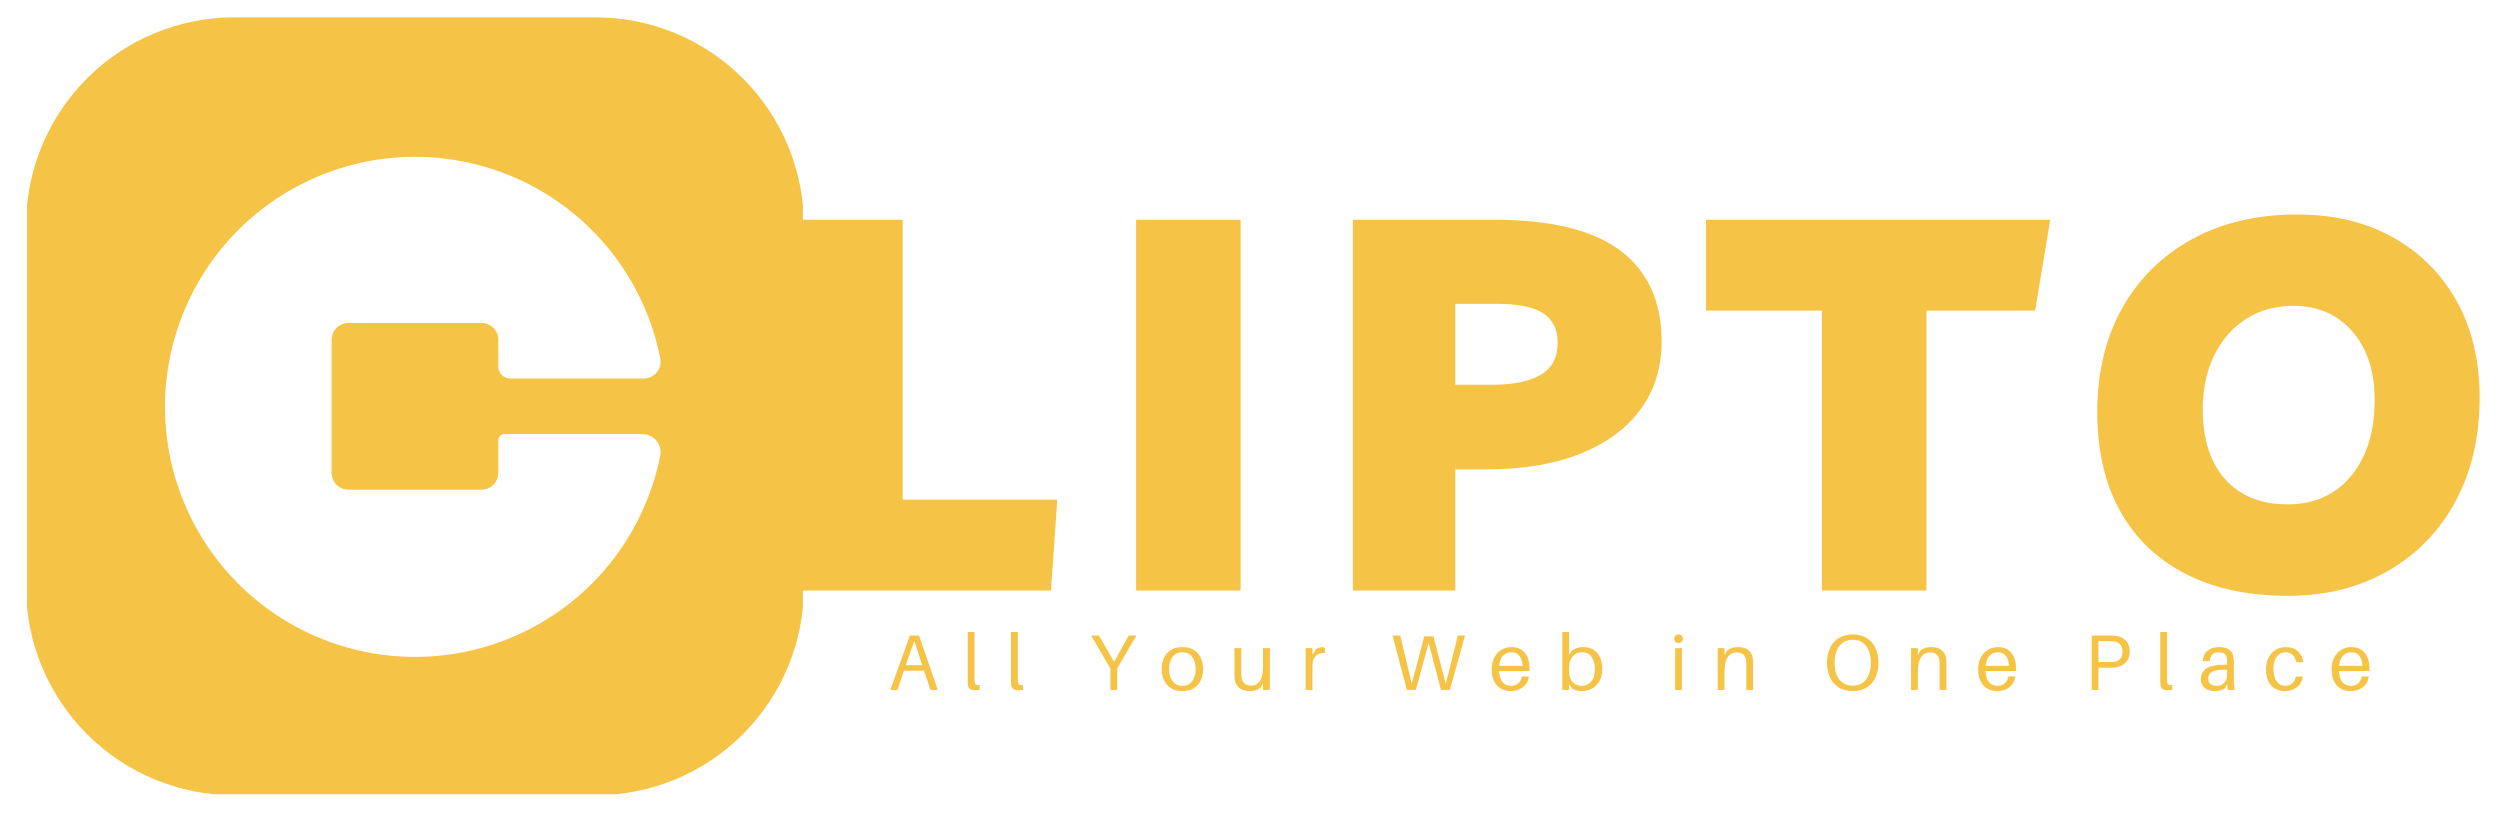
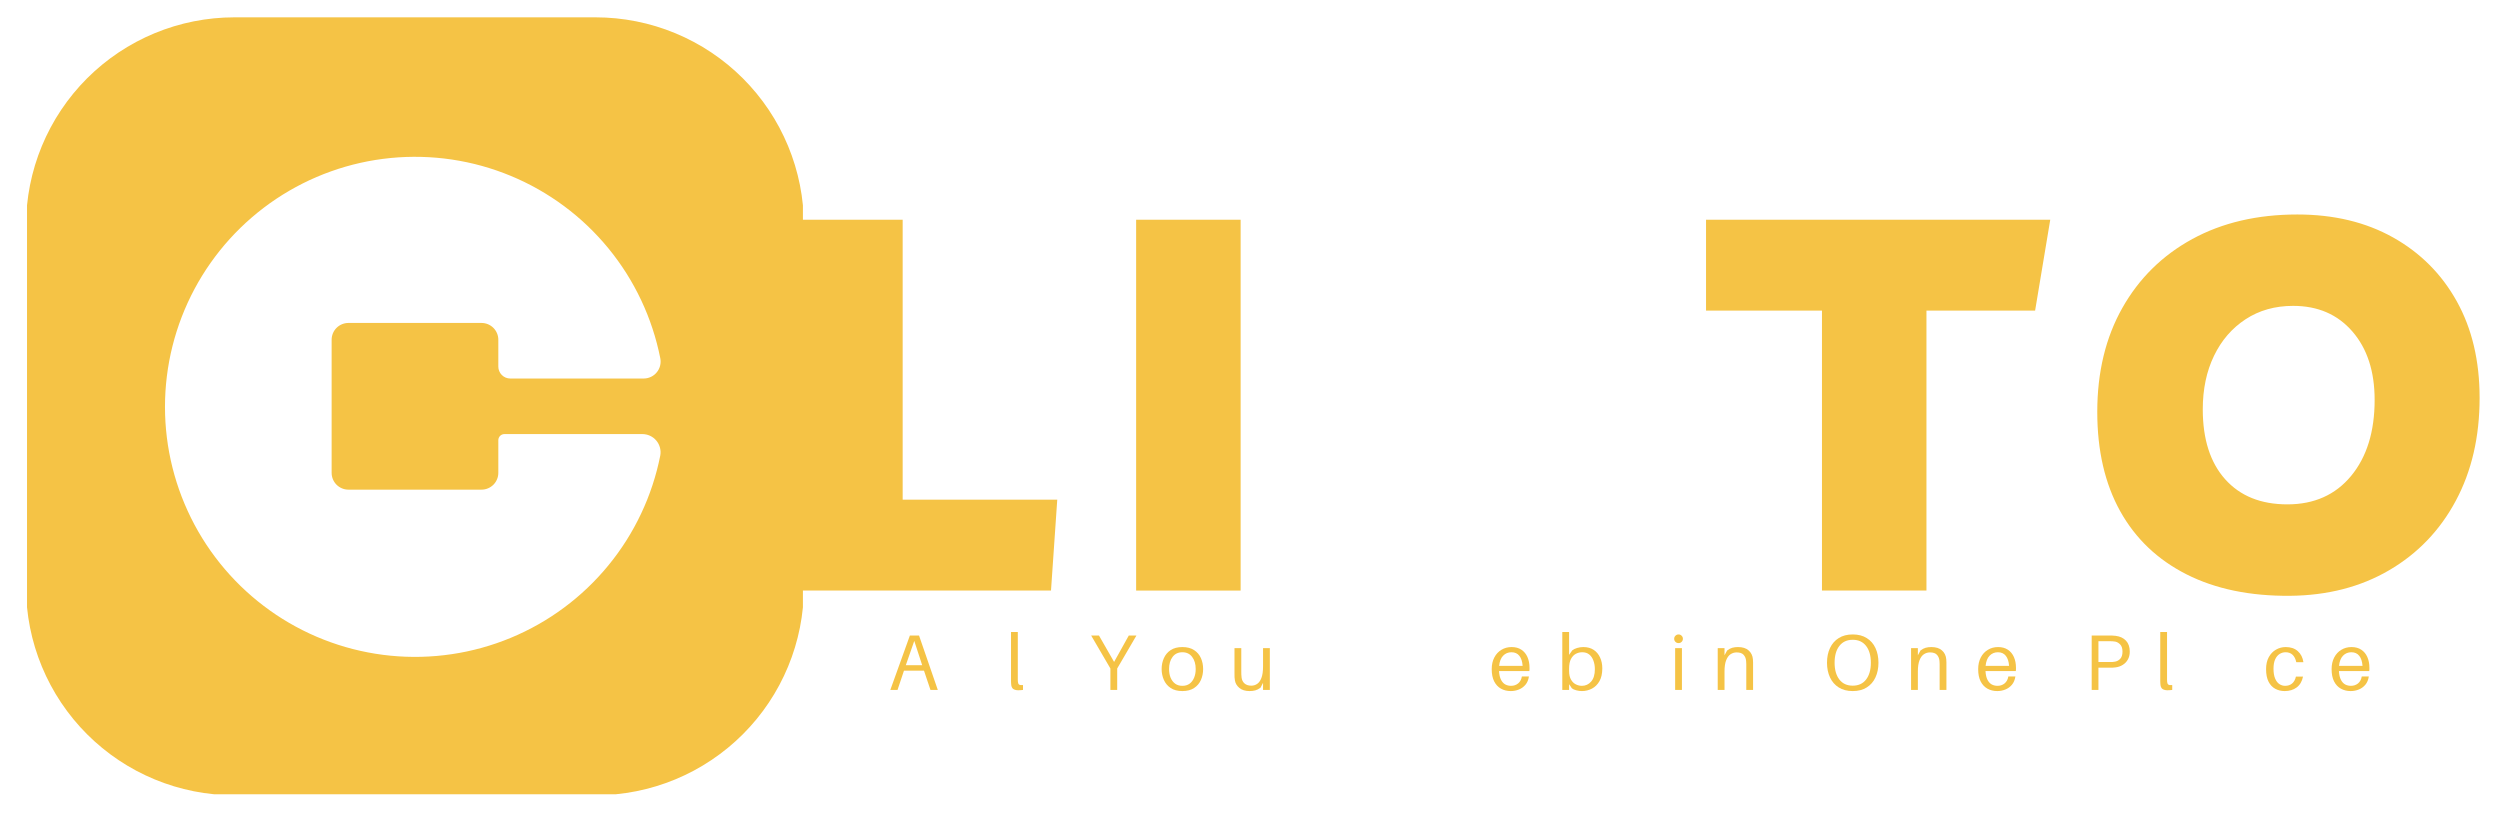
<svg xmlns="http://www.w3.org/2000/svg" width="974" zoomAndPan="magnify" viewBox="0 0 730.5 237.75" height="317" preserveAspectRatio="xMidYMid meet" version="1.2">
  <defs>
    <clipPath id="f229f38708">
      <path d="M 7.602 5.066 L 234.613 5.066 L 234.613 232.078 L 7.602 232.078 Z M 7.602 5.066 " />
    </clipPath>
    <clipPath id="a92bdb1e24">
      <path d="M 0.895 0.066 L 227.613 0.066 L 227.613 227.078 L 0.895 227.078 Z M 0.895 0.066 " />
    </clipPath>
    <clipPath id="b99e7fae7f">
      <rect x="0" width="228" y="0" height="228" />
    </clipPath>
  </defs>
  <g id="e135b3e32b">
    <g clip-rule="nonzero" clip-path="url(#f229f38708)">
      <g transform="matrix(1,0,0,1,7,5)">
        <g clip-path="url(#b99e7fae7f)">
          <g clip-rule="nonzero" clip-path="url(#a92bdb1e24)">
            <path style=" stroke:none;fill-rule:nonzero;fill:#f5c345;fill-opacity:1;" d="M 227.906 166.488 C 227.906 168.48 227.809 170.469 227.613 172.453 C 227.418 174.438 227.125 176.41 226.738 178.363 C 226.348 180.32 225.863 182.254 225.285 184.16 C 224.707 186.07 224.035 187.945 223.273 189.785 C 222.508 191.629 221.656 193.43 220.719 195.188 C 219.777 196.945 218.754 198.656 217.645 200.312 C 216.539 201.969 215.352 203.57 214.086 205.113 C 212.82 206.652 211.484 208.129 210.074 209.539 C 208.664 210.949 207.188 212.285 205.648 213.551 C 204.105 214.816 202.504 216.004 200.848 217.109 C 199.188 218.219 197.48 219.242 195.723 220.184 C 193.965 221.121 192.164 221.973 190.32 222.738 C 188.48 223.5 186.605 224.172 184.695 224.75 C 182.789 225.328 180.855 225.812 178.898 226.203 C 176.945 226.59 174.973 226.883 172.988 227.078 C 171.004 227.273 169.016 227.371 167.023 227.371 L 61.488 227.371 C 59.492 227.371 57.504 227.273 55.52 227.078 C 53.535 226.883 51.566 226.59 49.609 226.203 C 47.652 225.812 45.723 225.328 43.812 224.75 C 41.906 224.172 40.031 223.5 38.188 222.738 C 36.344 221.973 34.547 221.121 32.785 220.184 C 31.027 219.242 29.32 218.219 27.66 217.109 C 26.004 216.004 24.402 214.816 22.863 213.551 C 21.32 212.285 19.844 210.949 18.434 209.539 C 17.023 208.129 15.688 206.652 14.422 205.113 C 13.156 203.57 11.973 201.969 10.863 200.312 C 9.754 198.656 8.73 196.945 7.793 195.188 C 6.852 193.43 6 191.629 5.238 189.785 C 4.473 187.945 3.805 186.07 3.223 184.16 C 2.645 182.254 2.16 180.32 1.773 178.363 C 1.383 176.41 1.09 174.438 0.895 172.453 C 0.699 170.469 0.602 168.48 0.602 166.488 L 0.602 60.953 C 0.602 58.957 0.699 56.969 0.895 54.984 C 1.09 53 1.383 51.031 1.773 49.074 C 2.16 47.117 2.645 45.188 3.223 43.277 C 3.805 41.371 4.473 39.496 5.238 37.652 C 6 35.812 6.852 34.012 7.793 32.25 C 8.73 30.492 9.754 28.785 10.863 27.125 C 11.973 25.469 13.156 23.867 14.422 22.328 C 15.688 20.785 17.023 19.309 18.434 17.898 C 19.844 16.492 21.32 15.152 22.863 13.887 C 24.402 12.621 26.004 11.438 27.66 10.328 C 29.32 9.219 31.027 8.195 32.785 7.258 C 34.547 6.316 36.344 5.465 38.188 4.703 C 40.031 3.938 41.906 3.27 43.812 2.688 C 45.723 2.109 47.652 1.625 49.609 1.238 C 51.566 0.848 53.535 0.555 55.52 0.359 C 57.504 0.164 59.492 0.066 61.488 0.066 L 167.023 0.066 C 169.016 0.066 171.004 0.164 172.988 0.359 C 174.973 0.555 176.945 0.848 178.898 1.238 C 180.855 1.625 182.789 2.109 184.695 2.688 C 186.605 3.27 188.48 3.938 190.32 4.703 C 192.164 5.465 193.965 6.316 195.723 7.258 C 197.48 8.195 199.188 9.219 200.848 10.328 C 202.504 11.438 204.105 12.621 205.648 13.887 C 207.188 15.152 208.664 16.492 210.074 17.898 C 211.484 19.309 212.82 20.785 214.086 22.328 C 215.352 23.867 216.539 25.469 217.645 27.125 C 218.754 28.785 219.777 30.492 220.719 32.25 C 221.656 34.012 222.508 35.812 223.273 37.652 C 224.035 39.496 224.707 41.371 225.285 43.277 C 225.863 45.188 226.348 47.117 226.738 49.074 C 227.125 51.031 227.418 53 227.613 54.984 C 227.809 56.969 227.906 58.957 227.906 60.953 Z M 185.938 99.676 C 185.645 98.207 185.309 96.754 184.93 95.305 C 184.551 93.859 184.125 92.426 183.656 91.008 C 183.191 89.586 182.68 88.184 182.125 86.793 C 181.57 85.406 180.973 84.035 180.336 82.684 C 179.695 81.332 179.016 80 178.297 78.691 C 177.578 77.379 176.816 76.094 176.02 74.828 C 175.219 73.566 174.383 72.328 173.508 71.117 C 172.633 69.902 171.719 68.719 170.773 67.562 C 169.824 66.406 168.84 65.281 167.824 64.184 C 166.809 63.09 165.758 62.023 164.676 60.992 C 163.594 59.961 162.48 58.965 161.336 58 C 160.195 57.039 159.02 56.109 157.82 55.219 C 156.621 54.328 155.395 53.473 154.141 52.66 C 152.887 51.844 151.609 51.066 150.312 50.328 C 149.012 49.59 147.688 48.895 146.344 48.238 C 145 47.582 143.641 46.965 142.258 46.395 C 140.879 45.82 139.48 45.293 138.066 44.805 C 136.652 44.316 135.227 43.875 133.785 43.473 C 132.344 43.074 130.891 42.719 129.43 42.41 C 127.965 42.102 126.496 41.836 125.016 41.613 C 123.539 41.395 122.055 41.219 120.562 41.09 C 119.074 40.961 117.582 40.879 116.09 40.844 C 114.594 40.805 113.098 40.812 111.605 40.867 C 110.109 40.922 108.621 41.023 107.133 41.168 C 105.645 41.316 104.16 41.508 102.684 41.742 C 101.207 41.98 99.742 42.262 98.281 42.59 C 96.824 42.918 95.375 43.289 93.941 43.703 C 92.504 44.121 91.082 44.582 89.676 45.086 C 88.266 45.586 86.875 46.133 85.5 46.723 C 84.125 47.312 82.77 47.941 81.438 48.613 C 80.102 49.285 78.785 49.996 77.496 50.75 C 76.203 51.504 74.934 52.293 73.691 53.125 C 72.449 53.953 71.23 54.824 70.043 55.727 C 68.852 56.633 67.691 57.574 66.559 58.551 C 65.426 59.527 64.324 60.535 63.254 61.578 C 62.184 62.625 61.145 63.699 60.141 64.809 C 59.137 65.914 58.168 67.051 57.234 68.219 C 56.301 69.387 55.402 70.582 54.539 71.805 C 53.68 73.027 52.855 74.273 52.07 75.547 C 51.289 76.82 50.543 78.113 49.836 79.434 C 49.133 80.754 48.469 82.09 47.848 83.449 C 47.223 84.809 46.645 86.188 46.105 87.582 C 45.566 88.977 45.07 90.387 44.621 91.812 C 44.168 93.238 43.762 94.676 43.398 96.125 C 43.035 97.574 42.715 99.035 42.441 100.504 C 42.168 101.977 41.941 103.453 41.758 104.938 C 41.574 106.422 41.438 107.91 41.344 109.402 C 41.254 110.895 41.207 112.387 41.207 113.883 C 41.207 115.379 41.254 116.871 41.344 118.363 C 41.438 119.855 41.574 121.344 41.758 122.828 C 41.941 124.312 42.168 125.789 42.441 127.258 C 42.715 128.727 43.035 130.188 43.398 131.637 C 43.762 133.09 44.168 134.527 44.621 135.953 C 45.07 137.379 45.566 138.789 46.105 140.184 C 46.645 141.578 47.223 142.953 47.848 144.312 C 48.469 145.672 49.133 147.012 49.836 148.332 C 50.543 149.648 51.289 150.945 52.07 152.219 C 52.855 153.488 53.68 154.738 54.539 155.961 C 55.402 157.184 56.301 158.375 57.234 159.543 C 58.168 160.711 59.137 161.848 60.141 162.957 C 61.145 164.062 62.184 165.141 63.254 166.184 C 64.324 167.227 65.426 168.238 66.559 169.215 C 67.691 170.191 68.852 171.133 70.043 172.035 C 71.23 172.941 72.449 173.809 73.691 174.641 C 74.934 175.469 76.203 176.262 77.496 177.016 C 78.785 177.766 80.102 178.48 81.438 179.152 C 82.77 179.824 84.125 180.453 85.5 181.043 C 86.875 181.629 88.266 182.176 89.676 182.68 C 91.082 183.184 92.504 183.645 93.941 184.059 C 95.375 184.477 96.824 184.848 98.281 185.172 C 99.742 185.5 101.207 185.781 102.684 186.02 C 104.16 186.258 105.645 186.449 107.133 186.594 C 108.621 186.742 110.109 186.84 111.605 186.895 C 113.098 186.949 114.594 186.957 116.09 186.922 C 117.582 186.883 119.074 186.801 120.562 186.672 C 122.055 186.543 123.539 186.367 125.016 186.148 C 126.496 185.93 127.965 185.664 129.43 185.355 C 130.891 185.043 132.344 184.688 133.785 184.289 C 135.227 183.891 136.652 183.445 138.066 182.961 C 139.48 182.473 140.879 181.941 142.258 181.371 C 143.641 180.797 145 180.184 146.344 179.527 C 147.688 178.871 149.012 178.172 150.312 177.434 C 151.609 176.699 152.887 175.922 154.141 175.105 C 155.395 174.289 156.621 173.438 157.82 172.543 C 159.02 171.652 160.195 170.727 161.336 169.762 C 162.48 168.801 163.594 167.801 164.676 166.77 C 165.758 165.738 166.809 164.676 167.824 163.578 C 168.84 162.484 169.824 161.355 170.773 160.199 C 171.719 159.043 172.633 157.859 173.508 156.648 C 174.383 155.438 175.219 154.199 176.02 152.934 C 176.816 151.672 177.578 150.383 178.297 149.074 C 179.016 147.762 179.695 146.434 180.336 145.078 C 180.973 143.727 181.57 142.359 182.125 140.969 C 182.68 139.582 183.191 138.176 183.656 136.758 C 184.125 135.336 184.551 133.902 184.93 132.457 C 185.309 131.012 185.645 129.555 185.938 128.09 C 186.004 127.703 186.031 127.316 186.016 126.926 C 185.996 126.535 185.938 126.152 185.836 125.777 C 185.734 125.398 185.594 125.039 185.414 124.691 C 185.234 124.344 185.016 124.023 184.766 123.727 C 184.512 123.426 184.23 123.16 183.922 122.922 C 183.609 122.688 183.277 122.488 182.922 122.324 C 182.566 122.16 182.199 122.039 181.816 121.957 C 181.438 121.875 181.051 121.836 180.66 121.836 L 140.395 121.836 C 140.156 121.836 139.93 121.883 139.711 121.973 C 139.492 122.062 139.301 122.191 139.133 122.359 C 138.965 122.527 138.836 122.723 138.746 122.941 C 138.652 123.16 138.609 123.387 138.609 123.625 L 138.609 133.164 C 138.609 133.484 138.578 133.805 138.516 134.121 C 138.453 134.438 138.359 134.742 138.234 135.043 C 138.109 135.34 137.961 135.621 137.781 135.891 C 137.602 136.16 137.398 136.406 137.172 136.637 C 136.941 136.863 136.695 137.066 136.426 137.246 C 136.156 137.426 135.875 137.578 135.578 137.699 C 135.277 137.824 134.973 137.918 134.656 137.98 C 134.34 138.043 134.02 138.074 133.695 138.074 L 94.812 138.074 C 94.488 138.074 94.172 138.043 93.855 137.98 C 93.539 137.918 93.23 137.824 92.934 137.699 C 92.633 137.578 92.352 137.426 92.082 137.246 C 91.816 137.066 91.566 136.863 91.34 136.637 C 91.109 136.406 90.906 136.16 90.727 135.891 C 90.551 135.621 90.398 135.34 90.273 135.043 C 90.152 134.742 90.059 134.438 89.996 134.121 C 89.934 133.805 89.902 133.484 89.902 133.164 L 89.902 94.277 C 89.902 93.953 89.934 93.637 89.996 93.32 C 90.059 93.004 90.152 92.695 90.273 92.398 C 90.398 92.098 90.551 91.816 90.727 91.547 C 90.906 91.281 91.109 91.031 91.34 90.805 C 91.566 90.574 91.816 90.371 92.082 90.191 C 92.352 90.016 92.633 89.863 92.934 89.738 C 93.23 89.617 93.539 89.523 93.855 89.461 C 94.172 89.398 94.488 89.367 94.812 89.367 L 133.695 89.367 C 134.02 89.367 134.34 89.398 134.656 89.461 C 134.973 89.523 135.277 89.617 135.578 89.738 C 135.875 89.863 136.156 90.016 136.426 90.191 C 136.695 90.371 136.941 90.574 137.172 90.805 C 137.398 91.031 137.602 91.281 137.781 91.547 C 137.961 91.816 138.109 92.098 138.234 92.398 C 138.359 92.695 138.453 93.004 138.516 93.32 C 138.578 93.637 138.609 93.953 138.609 94.277 L 138.609 102.109 C 138.609 102.574 138.695 103.02 138.875 103.445 C 139.051 103.875 139.305 104.25 139.633 104.578 C 139.957 104.906 140.336 105.16 140.762 105.336 C 141.191 105.512 141.637 105.602 142.098 105.602 L 181.105 105.602 C 181.473 105.602 181.832 105.559 182.188 105.477 C 182.543 105.395 182.887 105.273 183.219 105.117 C 183.547 104.961 183.855 104.77 184.145 104.543 C 184.43 104.316 184.688 104.062 184.918 103.777 C 185.152 103.496 185.348 103.191 185.512 102.863 C 185.676 102.535 185.801 102.195 185.887 101.84 C 185.977 101.484 186.023 101.125 186.031 100.762 C 186.039 100.395 186.008 100.035 185.938 99.676 Z M 185.938 99.676 " />
          </g>
        </g>
      </g>
    </g>
    <g style="fill:#f5c345;fill-opacity:1;">
      <g transform="translate(224.072, 172.564)">
        <path style="stroke:none" d="M 9.156 0 L 9.156 -108.359 L 39.688 -108.359 L 39.688 -26.562 L 84.859 -26.562 L 83.031 0 Z M 9.156 0 " />
      </g>
    </g>
    <g style="fill:#f5c345;fill-opacity:1;">
      <g transform="translate(322.823, 172.564)">
        <path style="stroke:none" d="M 9.156 0 L 9.156 -108.359 L 39.688 -108.359 L 39.688 0 Z M 9.156 0 " />
      </g>
    </g>
    <g style="fill:#f5c345;fill-opacity:1;">
      <g transform="translate(386.164, 172.564)">
-         <path style="stroke:none" d="M 39.078 0 L 9.156 0 L 9.156 -108.359 L 50.219 -108.359 C 67 -108.359 79.383 -105.332 87.375 -99.281 C 95.363 -93.227 99.359 -84.398 99.359 -72.797 C 99.359 -65.066 97.27 -58.398 93.094 -52.797 C 88.926 -47.203 83.023 -42.906 75.391 -39.906 C 67.766 -36.906 58.66 -35.406 48.078 -35.406 L 39.078 -35.406 Z M 51.125 -83.797 L 39.078 -83.797 L 39.078 -60.141 L 49.609 -60.141 C 55.91 -60.141 60.711 -61.102 64.016 -63.031 C 67.328 -64.969 68.984 -68.125 68.984 -72.5 C 68.984 -76.363 67.555 -79.211 64.703 -81.047 C 61.859 -82.879 57.332 -83.797 51.125 -83.797 Z M 51.125 -83.797 " />
-       </g>
+         </g>
    </g>
    <g style="fill:#f5c345;fill-opacity:1;">
      <g transform="translate(500.941, 172.564)">
        <path style="stroke:none" d="M 98.141 -108.359 L 93.719 -81.812 L 61.969 -81.812 L 61.969 0 L 31.438 0 L 31.438 -81.812 L -2.438 -81.812 L -2.438 -108.359 Z M 98.141 -108.359 " />
      </g>
    </g>
    <g style="fill:#f5c345;fill-opacity:1;">
      <g transform="translate(608.697, 172.564)">
        <path style="stroke:none" d="M 60.438 1.531 C 48.738 1.625 38.664 -0.461 30.219 -4.734 C 21.77 -9.004 15.305 -15.156 10.828 -23.188 C 6.359 -31.227 4.125 -40.898 4.125 -52.203 C 4.125 -63.797 6.562 -73.914 11.438 -82.562 C 16.32 -91.219 23.141 -97.938 31.891 -102.719 C 40.648 -107.5 50.879 -109.891 62.578 -109.891 C 73.266 -109.891 82.598 -107.648 90.578 -103.172 C 98.566 -98.691 104.773 -92.457 109.203 -84.469 C 113.629 -76.488 115.844 -67.102 115.844 -56.312 C 115.844 -44.914 113.523 -34.895 108.891 -26.25 C 104.266 -17.602 97.781 -10.836 89.438 -5.953 C 81.094 -1.066 71.426 1.426 60.438 1.531 Z M 59.672 -25.188 C 67.504 -25.188 73.711 -27.957 78.297 -33.5 C 82.879 -39.039 85.172 -46.441 85.172 -55.703 C 85.172 -64.047 83.004 -70.711 78.672 -75.703 C 74.348 -80.691 68.578 -83.188 61.359 -83.188 C 56.066 -83.188 51.438 -81.883 47.469 -79.281 C 43.5 -76.688 40.422 -73.125 38.234 -68.594 C 36.047 -64.07 34.953 -58.859 34.953 -52.953 C 34.953 -44.203 37.141 -37.383 41.516 -32.5 C 45.891 -27.625 51.941 -25.188 59.672 -25.188 Z M 59.672 -25.188 " />
      </g>
    </g>
    <g style="fill:#f5c345;fill-opacity:1;">
      <g transform="translate(259.478, 201.602)">
        <path style="stroke:none" d="M 10.516 -5.625 L 4.656 -5.625 L 2.781 0 L 0.672 0 L 6.391 -15.906 L 9.062 -15.906 L 14.547 0 L 12.406 0 Z M 5.203 -7.234 L 9.984 -7.234 L 7.672 -14.328 Z M 5.203 -7.234 " />
      </g>
    </g>
    <g style="fill:#f5c345;fill-opacity:1;">
      <g transform="translate(281.16, 201.602)">
-         <path style="stroke:none" d="M 3.594 -16.938 L 3.594 -3.5 C 3.594 -3.32 3.594 -3.133 3.594 -2.938 C 3.594 -2.75 3.602 -2.551 3.625 -2.344 C 3.656 -1.969 3.773 -1.707 3.984 -1.562 C 4.203 -1.414 4.578 -1.367 5.109 -1.422 L 5.109 0 C 4.898 0.031 4.672 0.051 4.422 0.062 C 4.18 0.082 3.941 0.094 3.703 0.094 C 3.141 0.094 2.66 -0.031 2.266 -0.281 C 1.879 -0.539 1.672 -1.055 1.641 -1.828 C 1.617 -2.035 1.609 -2.27 1.609 -2.531 C 1.609 -2.789 1.609 -3.094 1.609 -3.438 L 1.609 -16.938 Z M 3.594 -16.938 " />
-       </g>
+         </g>
    </g>
    <g style="fill:#f5c345;fill-opacity:1;">
      <g transform="translate(293.81, 201.602)">
        <path style="stroke:none" d="M 3.594 -16.938 L 3.594 -3.5 C 3.594 -3.32 3.594 -3.133 3.594 -2.938 C 3.594 -2.75 3.602 -2.551 3.625 -2.344 C 3.656 -1.969 3.773 -1.707 3.984 -1.562 C 4.203 -1.414 4.578 -1.367 5.109 -1.422 L 5.109 0 C 4.898 0.031 4.672 0.051 4.422 0.062 C 4.18 0.082 3.941 0.094 3.703 0.094 C 3.141 0.094 2.66 -0.031 2.266 -0.281 C 1.879 -0.539 1.672 -1.055 1.641 -1.828 C 1.617 -2.035 1.609 -2.27 1.609 -2.531 C 1.609 -2.789 1.609 -3.094 1.609 -3.438 L 1.609 -16.938 Z M 3.594 -16.938 " />
      </g>
    </g>
    <g style="fill:#f5c345;fill-opacity:1;">
      <g transform="translate(306.46, 201.602)">
        <path style="stroke:none" d="" />
      </g>
    </g>
    <g style="fill:#f5c345;fill-opacity:1;">
      <g transform="translate(318.397, 201.602)">
        <path style="stroke:none" d="M 8.047 -6.266 L 8.047 0 L 6.062 0 L 6.062 -6.266 L 0.438 -15.906 L 2.719 -15.906 L 7.141 -8.188 L 11.438 -15.906 L 13.672 -15.906 Z M 8.047 -6.266 " />
      </g>
    </g>
    <g style="fill:#f5c345;fill-opacity:1;">
      <g transform="translate(338.742, 201.602)">
        <path style="stroke:none" d="M 6.75 -12.531 C 8.133 -12.531 9.273 -12.234 10.172 -11.641 C 11.078 -11.055 11.742 -10.273 12.172 -9.297 C 12.598 -8.328 12.812 -7.266 12.812 -6.109 C 12.812 -4.973 12.598 -3.91 12.172 -2.922 C 11.742 -1.941 11.078 -1.156 10.172 -0.562 C 9.273 0.031 8.133 0.328 6.75 0.328 C 5.363 0.328 4.223 0.031 3.328 -0.562 C 2.441 -1.156 1.781 -1.941 1.344 -2.922 C 0.906 -3.91 0.688 -4.973 0.688 -6.109 C 0.688 -7.266 0.906 -8.328 1.344 -9.297 C 1.781 -10.273 2.441 -11.055 3.328 -11.641 C 4.223 -12.234 5.363 -12.531 6.75 -12.531 Z M 6.75 -1.203 C 7.582 -1.203 8.285 -1.41 8.859 -1.828 C 9.43 -2.254 9.867 -2.832 10.172 -3.562 C 10.484 -4.301 10.641 -5.148 10.641 -6.109 C 10.641 -7.555 10.297 -8.734 9.609 -9.641 C 8.93 -10.555 7.977 -11.016 6.75 -11.016 C 5.52 -11.016 4.562 -10.555 3.875 -9.641 C 3.195 -8.734 2.859 -7.555 2.859 -6.109 C 2.859 -5.148 3.008 -4.301 3.312 -3.562 C 3.625 -2.832 4.066 -2.254 4.641 -1.828 C 5.223 -1.41 5.926 -1.203 6.75 -1.203 Z M 6.75 -1.203 " />
      </g>
    </g>
    <g style="fill:#f5c345;fill-opacity:1;">
      <g transform="translate(359.202, 201.602)">
        <path style="stroke:none" d="M 11.844 -12.219 L 11.844 0 L 9.859 0 L 9.859 -2.078 L 9.109 -0.641 C 8.578 -0.254 8.07 0 7.594 0.125 C 7.113 0.258 6.555 0.328 5.922 0.328 C 4.66 0.328 3.664 0.02 2.938 -0.594 C 2.207 -1.207 1.773 -1.938 1.641 -2.781 C 1.586 -3.094 1.551 -3.398 1.531 -3.703 C 1.52 -4.004 1.516 -4.398 1.516 -4.891 L 1.516 -12.219 L 3.5 -12.219 L 3.5 -5.25 C 3.5 -5.051 3.504 -4.797 3.516 -4.484 C 3.535 -4.18 3.562 -3.879 3.594 -3.578 C 3.688 -2.879 3.973 -2.316 4.453 -1.891 C 4.941 -1.461 5.602 -1.25 6.438 -1.25 C 7.07 -1.25 7.645 -1.426 8.156 -1.781 C 8.676 -2.133 9.086 -2.719 9.391 -3.531 C 9.703 -4.352 9.859 -5.457 9.859 -6.844 L 9.859 -12.219 Z M 11.844 -12.219 " />
      </g>
    </g>
    <g style="fill:#f5c345;fill-opacity:1;">
      <g transform="translate(379.801, 201.602)">
-         <path style="stroke:none" d="M 6.5 -12.484 C 6.832 -12.484 7.109 -12.43 7.328 -12.328 L 7.328 -10.828 C 6.297 -10.91 5.43 -10.633 4.734 -10 C 4.035 -9.375 3.688 -8.359 3.688 -6.953 L 3.688 0 L 1.703 0 L 1.703 -12.219 L 3.688 -12.219 L 3.688 -10.297 L 4.797 -11.938 C 5.328 -12.301 5.895 -12.484 6.5 -12.484 Z M 6.5 -12.484 " />
-       </g>
+         </g>
    </g>
    <g style="fill:#f5c345;fill-opacity:1;">
      <g transform="translate(394.364, 201.602)">
        <path style="stroke:none" d="" />
      </g>
    </g>
    <g style="fill:#f5c345;fill-opacity:1;">
      <g transform="translate(406.3, 201.602)">
-         <path style="stroke:none" d="M 21.781 -15.906 L 17.359 0 L 14.75 0 L 11.156 -13.719 L 7.422 0 L 4.797 0 L 0.594 -15.906 L 2.859 -15.906 L 6.203 -1.781 L 9.891 -15.672 L 12.562 -15.672 L 16.156 -1.75 L 19.688 -15.906 Z M 21.781 -15.906 " />
-       </g>
+         </g>
    </g>
    <g style="fill:#f5c345;fill-opacity:1;">
      <g transform="translate(435.192, 201.602)">
        <path style="stroke:none" d="M 11.734 -6.453 C 11.734 -6.359 11.734 -6.227 11.734 -6.062 C 11.734 -5.906 11.719 -5.723 11.688 -5.516 L 2.828 -5.516 C 2.891 -4.43 3.086 -3.57 3.422 -2.938 C 3.754 -2.312 4.172 -1.863 4.672 -1.594 C 5.18 -1.332 5.738 -1.203 6.344 -1.203 C 7.133 -1.203 7.82 -1.438 8.406 -1.906 C 8.988 -2.383 9.352 -3.062 9.5 -3.938 L 11.562 -3.938 C 11.414 -2.957 11.078 -2.148 10.547 -1.516 C 10.016 -0.891 9.375 -0.426 8.625 -0.125 C 7.883 0.176 7.094 0.328 6.25 0.328 C 5.188 0.328 4.234 0.094 3.391 -0.375 C 2.555 -0.844 1.895 -1.551 1.406 -2.5 C 0.926 -3.445 0.688 -4.633 0.688 -6.062 C 0.688 -7.383 0.941 -8.531 1.453 -9.5 C 1.961 -10.469 2.656 -11.211 3.531 -11.734 C 4.406 -12.266 5.395 -12.531 6.5 -12.531 C 7.625 -12.531 8.57 -12.273 9.344 -11.766 C 10.125 -11.254 10.719 -10.539 11.125 -9.625 C 11.531 -8.707 11.734 -7.648 11.734 -6.453 Z M 6.453 -11.016 C 5.484 -11.016 4.672 -10.676 4.016 -10 C 3.367 -9.32 2.984 -8.332 2.859 -7.031 L 9.719 -7.031 C 9.633 -8.301 9.316 -9.281 8.766 -9.969 C 8.223 -10.664 7.453 -11.016 6.453 -11.016 Z M 6.453 -11.016 " />
      </g>
    </g>
    <g style="fill:#f5c345;fill-opacity:1;">
      <g transform="translate(454.8, 201.602)">
        <path style="stroke:none" d="M 7.844 -12.531 C 9.039 -12.531 10.047 -12.258 10.859 -11.719 C 11.68 -11.176 12.305 -10.438 12.734 -9.5 C 13.172 -8.562 13.391 -7.492 13.391 -6.297 C 13.391 -4.785 13.113 -3.539 12.562 -2.562 C 12.008 -1.594 11.281 -0.867 10.375 -0.391 C 9.469 0.086 8.484 0.328 7.422 0.328 C 6.91 0.328 6.367 0.254 5.797 0.109 C 5.234 -0.035 4.801 -0.234 4.5 -0.484 L 3.688 -1.688 L 3.688 0 L 1.703 0 L 1.703 -16.938 L 3.688 -16.938 L 3.688 -10.25 L 4.609 -11.562 C 4.961 -11.852 5.438 -12.086 6.031 -12.266 C 6.625 -12.441 7.227 -12.531 7.844 -12.531 Z M 7.422 -1.203 C 8.492 -1.203 9.395 -1.613 10.125 -2.438 C 10.852 -3.258 11.219 -4.469 11.219 -6.062 C 11.219 -6.977 11.078 -7.812 10.797 -8.562 C 10.523 -9.32 10.117 -9.922 9.578 -10.359 C 9.035 -10.797 8.352 -11.016 7.531 -11.016 C 6.852 -11.016 6.223 -10.859 5.641 -10.547 C 5.055 -10.234 4.582 -9.723 4.219 -9.016 C 3.863 -8.316 3.688 -7.383 3.688 -6.219 L 3.688 -5.547 C 3.688 -4.504 3.875 -3.66 4.25 -3.016 C 4.625 -2.367 5.098 -1.906 5.672 -1.625 C 6.254 -1.344 6.836 -1.203 7.422 -1.203 Z M 7.422 -1.203 " />
      </g>
    </g>
    <g style="fill:#f5c345;fill-opacity:1;">
      <g transform="translate(475.837, 201.602)">
        <path style="stroke:none" d="" />
      </g>
    </g>
    <g style="fill:#f5c345;fill-opacity:1;">
      <g transform="translate(487.773, 201.602)">
        <path style="stroke:none" d="M 2.703 -16.219 C 3.055 -16.219 3.352 -16.094 3.594 -15.844 C 3.844 -15.602 3.969 -15.305 3.969 -14.953 C 3.969 -14.598 3.844 -14.297 3.594 -14.047 C 3.352 -13.805 3.055 -13.688 2.703 -13.688 C 2.348 -13.688 2.047 -13.805 1.797 -14.047 C 1.547 -14.297 1.422 -14.598 1.422 -14.953 C 1.422 -15.305 1.547 -15.602 1.797 -15.844 C 2.047 -16.094 2.348 -16.219 2.703 -16.219 Z M 3.688 0 L 1.703 0 L 1.703 -12.219 L 3.688 -12.219 Z M 3.688 0 " />
      </g>
    </g>
    <g style="fill:#f5c345;fill-opacity:1;">
      <g transform="translate(500.216, 201.602)">
        <path style="stroke:none" d="M 11.984 -8.969 C 12.016 -8.656 12.031 -8.348 12.031 -8.047 C 12.031 -7.754 12.031 -7.363 12.031 -6.875 L 12.031 0 L 10.047 0 L 10.047 -6.734 C 10.047 -7.035 10.047 -7.32 10.047 -7.594 C 10.047 -7.875 10.031 -8.172 10 -8.484 C 9.938 -9.203 9.691 -9.797 9.266 -10.266 C 8.848 -10.734 8.164 -10.969 7.219 -10.969 C 6.582 -10.969 5.992 -10.789 5.453 -10.438 C 4.922 -10.082 4.492 -9.5 4.172 -8.688 C 3.848 -7.875 3.688 -6.77 3.688 -5.375 L 3.688 0 L 1.703 0 L 1.703 -12.219 L 3.688 -12.219 L 3.688 -10.125 L 4.453 -11.531 C 4.973 -11.926 5.477 -12.191 5.969 -12.328 C 6.457 -12.461 7.008 -12.531 7.625 -12.531 C 8.969 -12.531 10.004 -12.203 10.734 -11.547 C 11.473 -10.898 11.891 -10.039 11.984 -8.969 Z M 11.984 -8.969 " />
      </g>
    </g>
    <g style="fill:#f5c345;fill-opacity:1;">
      <g transform="translate(520.838, 201.602)">
        <path style="stroke:none" d="" />
      </g>
    </g>
    <g style="fill:#f5c345;fill-opacity:1;">
      <g transform="translate(532.774, 201.602)">
        <path style="stroke:none" d="M 8.594 -16.219 C 10.207 -16.219 11.57 -15.863 12.688 -15.156 C 13.812 -14.457 14.66 -13.488 15.234 -12.25 C 15.816 -11.008 16.109 -9.578 16.109 -7.953 C 16.109 -6.336 15.816 -4.906 15.234 -3.656 C 14.66 -2.414 13.812 -1.441 12.688 -0.734 C 11.57 -0.023 10.207 0.328 8.594 0.328 C 6.977 0.328 5.613 -0.023 4.5 -0.734 C 3.383 -1.441 2.535 -2.414 1.953 -3.656 C 1.367 -4.906 1.078 -6.336 1.078 -7.953 C 1.078 -9.578 1.367 -11.008 1.953 -12.25 C 2.535 -13.488 3.383 -14.457 4.5 -15.156 C 5.613 -15.863 6.977 -16.219 8.594 -16.219 Z M 8.594 -1.25 C 10.27 -1.25 11.57 -1.848 12.5 -3.047 C 13.426 -4.254 13.891 -5.891 13.891 -7.953 C 13.891 -10.023 13.426 -11.66 12.5 -12.859 C 11.57 -14.055 10.27 -14.656 8.594 -14.656 C 6.914 -14.656 5.613 -14.055 4.688 -12.859 C 3.758 -11.66 3.297 -10.023 3.297 -7.953 C 3.297 -5.891 3.758 -4.254 4.688 -3.047 C 5.613 -1.848 6.914 -1.25 8.594 -1.25 Z M 8.594 -1.25 " />
      </g>
    </g>
    <g style="fill:#f5c345;fill-opacity:1;">
      <g transform="translate(556.713, 201.602)">
        <path style="stroke:none" d="M 11.984 -8.969 C 12.016 -8.656 12.031 -8.348 12.031 -8.047 C 12.031 -7.754 12.031 -7.363 12.031 -6.875 L 12.031 0 L 10.047 0 L 10.047 -6.734 C 10.047 -7.035 10.047 -7.32 10.047 -7.594 C 10.047 -7.875 10.031 -8.172 10 -8.484 C 9.938 -9.203 9.691 -9.797 9.266 -10.266 C 8.848 -10.734 8.164 -10.969 7.219 -10.969 C 6.582 -10.969 5.992 -10.789 5.453 -10.438 C 4.922 -10.082 4.492 -9.5 4.172 -8.688 C 3.848 -7.875 3.688 -6.77 3.688 -5.375 L 3.688 0 L 1.703 0 L 1.703 -12.219 L 3.688 -12.219 L 3.688 -10.125 L 4.453 -11.531 C 4.973 -11.926 5.477 -12.191 5.969 -12.328 C 6.457 -12.461 7.008 -12.531 7.625 -12.531 C 8.969 -12.531 10.004 -12.203 10.734 -11.547 C 11.473 -10.898 11.891 -10.039 11.984 -8.969 Z M 11.984 -8.969 " />
      </g>
    </g>
    <g style="fill:#f5c345;fill-opacity:1;">
      <g transform="translate(577.335, 201.602)">
        <path style="stroke:none" d="M 11.734 -6.453 C 11.734 -6.359 11.734 -6.227 11.734 -6.062 C 11.734 -5.906 11.719 -5.723 11.688 -5.516 L 2.828 -5.516 C 2.891 -4.43 3.086 -3.57 3.422 -2.938 C 3.754 -2.312 4.172 -1.863 4.672 -1.594 C 5.18 -1.332 5.738 -1.203 6.344 -1.203 C 7.133 -1.203 7.82 -1.438 8.406 -1.906 C 8.988 -2.383 9.352 -3.062 9.5 -3.938 L 11.562 -3.938 C 11.414 -2.957 11.078 -2.148 10.547 -1.516 C 10.016 -0.891 9.375 -0.426 8.625 -0.125 C 7.883 0.176 7.094 0.328 6.25 0.328 C 5.188 0.328 4.234 0.094 3.391 -0.375 C 2.555 -0.844 1.895 -1.551 1.406 -2.5 C 0.926 -3.445 0.688 -4.633 0.688 -6.062 C 0.688 -7.383 0.941 -8.531 1.453 -9.5 C 1.961 -10.469 2.656 -11.211 3.531 -11.734 C 4.406 -12.266 5.395 -12.531 6.5 -12.531 C 7.625 -12.531 8.57 -12.273 9.344 -11.766 C 10.125 -11.254 10.719 -10.539 11.125 -9.625 C 11.531 -8.707 11.734 -7.648 11.734 -6.453 Z M 6.453 -11.016 C 5.484 -11.016 4.672 -10.676 4.016 -10 C 3.367 -9.32 2.984 -8.332 2.859 -7.031 L 9.719 -7.031 C 9.633 -8.301 9.316 -9.281 8.766 -9.969 C 8.223 -10.664 7.453 -11.016 6.453 -11.016 Z M 6.453 -11.016 " />
      </g>
    </g>
    <g style="fill:#f5c345;fill-opacity:1;">
      <g transform="translate(596.943, 201.602)">
        <path style="stroke:none" d="" />
      </g>
    </g>
    <g style="fill:#f5c345;fill-opacity:1;">
      <g transform="translate(608.879, 201.602)">
        <path style="stroke:none" d="M 9.312 -15.812 C 10.582 -15.656 11.586 -15.188 12.328 -14.406 C 13.066 -13.625 13.438 -12.555 13.438 -11.203 C 13.438 -10.305 13.25 -9.531 12.875 -8.875 C 12.508 -8.227 12.016 -7.711 11.391 -7.328 C 10.773 -6.941 10.082 -6.695 9.312 -6.594 C 8.957 -6.539 8.625 -6.508 8.312 -6.5 C 8 -6.5 7.641 -6.5 7.234 -6.5 L 4.281 -6.5 L 4.281 0 L 2.312 0 L 2.312 -15.906 L 7.234 -15.906 C 7.641 -15.906 8 -15.898 8.312 -15.891 C 8.625 -15.879 8.957 -15.852 9.312 -15.812 Z M 9.203 -8.281 C 9.766 -8.395 10.254 -8.676 10.672 -9.125 C 11.098 -9.582 11.312 -10.273 11.312 -11.203 C 11.312 -12.117 11.098 -12.801 10.672 -13.25 C 10.254 -13.707 9.766 -14 9.203 -14.125 C 8.984 -14.176 8.719 -14.207 8.406 -14.219 C 8.102 -14.238 7.773 -14.25 7.422 -14.25 L 4.281 -14.25 L 4.281 -8.156 L 7.422 -8.156 C 7.773 -8.156 8.102 -8.16 8.406 -8.172 C 8.719 -8.191 8.984 -8.227 9.203 -8.281 Z M 9.203 -8.281 " />
      </g>
    </g>
    <g style="fill:#f5c345;fill-opacity:1;">
      <g transform="translate(629.616, 201.602)">
        <path style="stroke:none" d="M 3.594 -16.938 L 3.594 -3.5 C 3.594 -3.32 3.594 -3.133 3.594 -2.938 C 3.594 -2.75 3.602 -2.551 3.625 -2.344 C 3.656 -1.969 3.773 -1.707 3.984 -1.562 C 4.203 -1.414 4.578 -1.367 5.109 -1.422 L 5.109 0 C 4.898 0.031 4.672 0.051 4.422 0.062 C 4.18 0.082 3.941 0.094 3.703 0.094 C 3.141 0.094 2.66 -0.031 2.266 -0.281 C 1.879 -0.539 1.672 -1.055 1.641 -1.828 C 1.617 -2.035 1.609 -2.27 1.609 -2.531 C 1.609 -2.789 1.609 -3.094 1.609 -3.438 L 1.609 -16.938 Z M 3.594 -16.938 " />
      </g>
    </g>
    <g style="fill:#f5c345;fill-opacity:1;">
      <g transform="translate(642.266, 201.602)">
-         <path style="stroke:none" d="M 8.719 0 L 8.5 -1.75 L 7.844 -0.438 C 7.426 -0.145 6.953 0.051 6.422 0.156 C 5.898 0.27 5.348 0.328 4.766 0.328 C 4.035 0.328 3.375 0.191 2.781 -0.078 C 2.188 -0.348 1.711 -0.738 1.359 -1.25 C 1.004 -1.77 0.828 -2.406 0.828 -3.156 C 0.828 -4.539 1.375 -5.586 2.469 -6.297 C 3.562 -7.004 5.305 -7.359 7.703 -7.359 L 8.484 -7.359 L 8.484 -7.672 C 8.484 -7.93 8.484 -8.18 8.484 -8.422 C 8.484 -8.672 8.469 -8.914 8.438 -9.156 C 8.383 -9.719 8.176 -10.164 7.812 -10.5 C 7.457 -10.844 6.875 -11.016 6.062 -11.016 C 5.227 -11.016 4.598 -10.797 4.172 -10.359 C 3.754 -9.922 3.508 -9.281 3.438 -8.438 L 1.359 -8.438 C 1.453 -9.738 1.922 -10.742 2.766 -11.453 C 3.609 -12.172 4.707 -12.531 6.062 -12.531 C 7.52 -12.531 8.578 -12.242 9.234 -11.672 C 9.898 -11.098 10.285 -10.312 10.391 -9.312 C 10.422 -9.062 10.441 -8.797 10.453 -8.516 C 10.461 -8.234 10.469 -7.961 10.469 -7.703 L 10.469 -3.109 C 10.469 -2.648 10.484 -2.188 10.516 -1.719 C 10.547 -1.25 10.602 -0.676 10.688 0 Z M 5.438 -1.203 C 6.363 -1.203 7.102 -1.492 7.656 -2.078 C 8.207 -2.672 8.484 -3.52 8.484 -4.625 L 8.484 -5.875 C 6.805 -6 5.473 -5.863 4.484 -5.469 C 3.492 -5.082 3 -4.363 3 -3.312 C 3 -2.582 3.219 -2.047 3.656 -1.703 C 4.094 -1.367 4.688 -1.203 5.438 -1.203 Z M 5.438 -1.203 " />
-       </g>
+         </g>
    </g>
    <g style="fill:#f5c345;fill-opacity:1;">
      <g transform="translate(661.46, 201.602)">
        <path style="stroke:none" d="M 6.438 -12.531 C 7.895 -12.531 9.07 -12.129 9.969 -11.328 C 10.863 -10.523 11.406 -9.453 11.594 -8.109 L 9.516 -8.109 C 9.086 -10.047 8.047 -11.016 6.391 -11.016 C 5.754 -11.016 5.164 -10.844 4.625 -10.5 C 4.094 -10.164 3.664 -9.645 3.344 -8.938 C 3.02 -8.227 2.859 -7.32 2.859 -6.219 C 2.859 -5.039 3.016 -4.082 3.328 -3.344 C 3.641 -2.602 4.051 -2.062 4.562 -1.719 C 5.082 -1.375 5.645 -1.203 6.25 -1.203 C 7.062 -1.203 7.738 -1.426 8.281 -1.875 C 8.832 -2.332 9.207 -3.004 9.406 -3.891 L 11.484 -3.891 C 11.191 -2.484 10.566 -1.426 9.609 -0.719 C 8.66 -0.02 7.5 0.328 6.125 0.328 C 5.102 0.328 4.18 0.102 3.359 -0.344 C 2.535 -0.789 1.883 -1.484 1.406 -2.422 C 0.926 -3.367 0.688 -4.586 0.688 -6.078 C 0.688 -7.461 0.953 -8.633 1.484 -9.594 C 2.016 -10.562 2.719 -11.289 3.594 -11.781 C 4.469 -12.281 5.414 -12.531 6.438 -12.531 Z M 6.438 -12.531 " />
      </g>
    </g>
    <g style="fill:#f5c345;fill-opacity:1;">
      <g transform="translate(680.607, 201.602)">
        <path style="stroke:none" d="M 11.734 -6.453 C 11.734 -6.359 11.734 -6.227 11.734 -6.062 C 11.734 -5.906 11.719 -5.723 11.688 -5.516 L 2.828 -5.516 C 2.891 -4.43 3.086 -3.57 3.422 -2.938 C 3.754 -2.312 4.172 -1.863 4.672 -1.594 C 5.18 -1.332 5.738 -1.203 6.344 -1.203 C 7.133 -1.203 7.82 -1.438 8.406 -1.906 C 8.988 -2.383 9.352 -3.062 9.5 -3.938 L 11.562 -3.938 C 11.414 -2.957 11.078 -2.148 10.547 -1.516 C 10.016 -0.891 9.375 -0.426 8.625 -0.125 C 7.883 0.176 7.094 0.328 6.25 0.328 C 5.188 0.328 4.234 0.094 3.391 -0.375 C 2.555 -0.844 1.895 -1.551 1.406 -2.5 C 0.926 -3.445 0.688 -4.633 0.688 -6.062 C 0.688 -7.383 0.941 -8.531 1.453 -9.5 C 1.961 -10.469 2.656 -11.211 3.531 -11.734 C 4.406 -12.266 5.395 -12.531 6.5 -12.531 C 7.625 -12.531 8.57 -12.273 9.344 -11.766 C 10.125 -11.254 10.719 -10.539 11.125 -9.625 C 11.531 -8.707 11.734 -7.648 11.734 -6.453 Z M 6.453 -11.016 C 5.484 -11.016 4.672 -10.676 4.016 -10 C 3.367 -9.32 2.984 -8.332 2.859 -7.031 L 9.719 -7.031 C 9.633 -8.301 9.316 -9.281 8.766 -9.969 C 8.223 -10.664 7.453 -11.016 6.453 -11.016 Z M 6.453 -11.016 " />
      </g>
    </g>
  </g>
</svg>